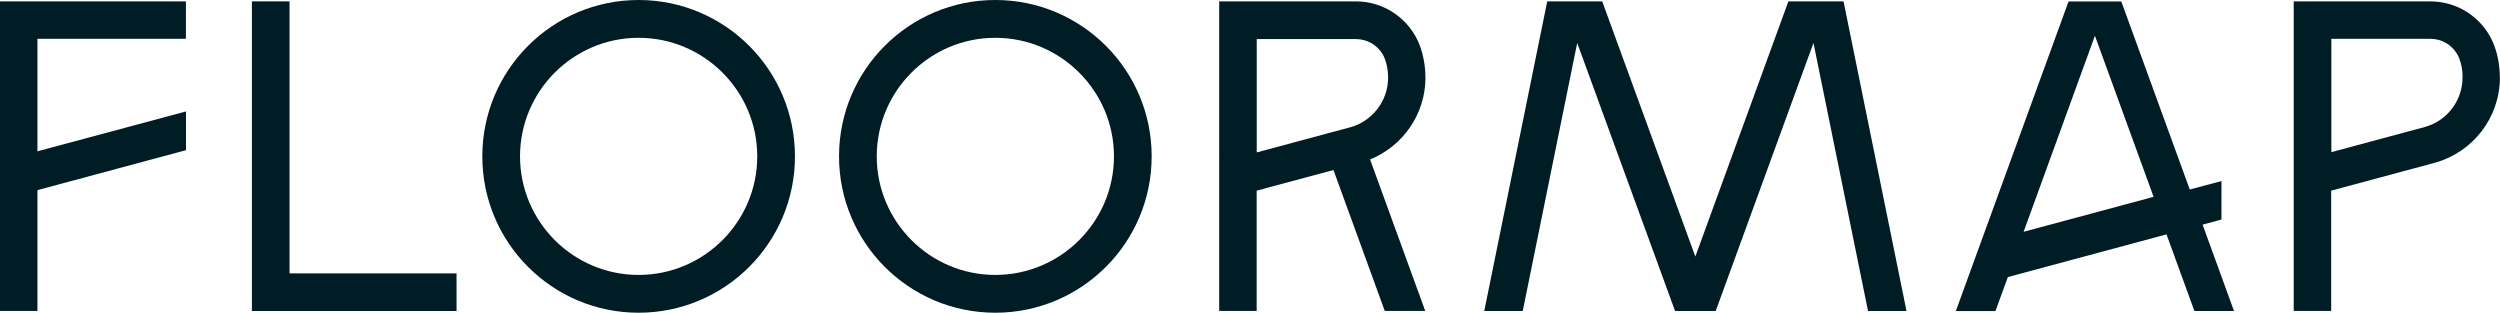
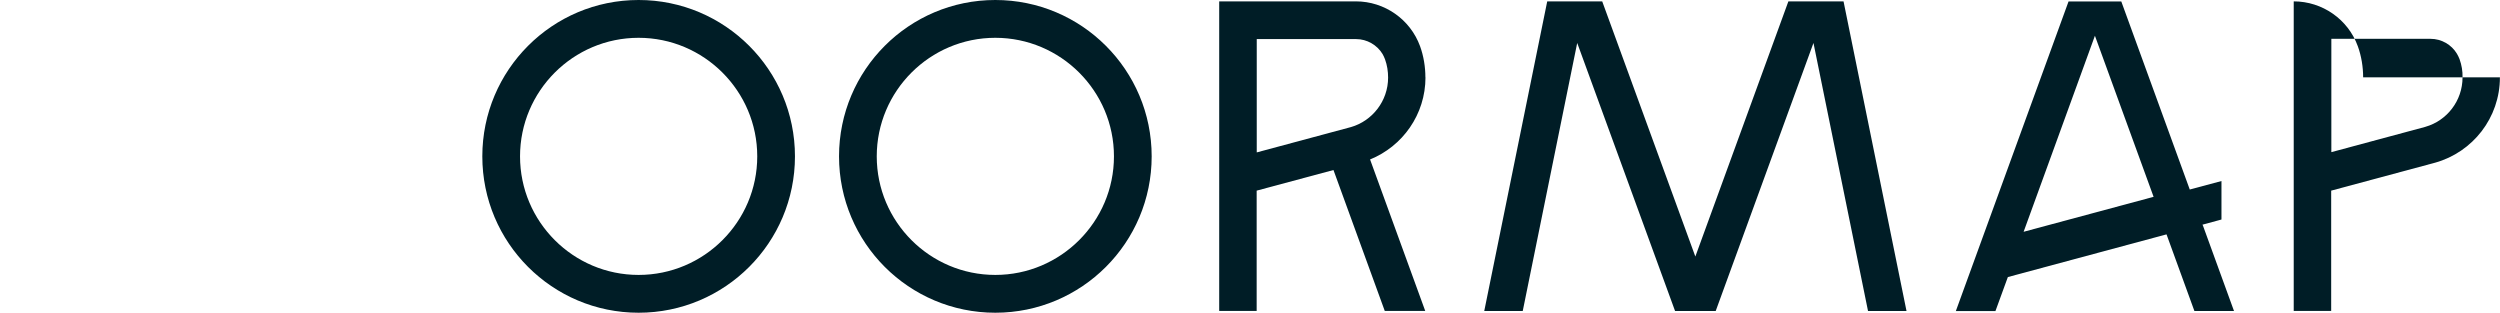
<svg xmlns="http://www.w3.org/2000/svg" id="_レイヤー_2" data-name="レイヤー 2" viewBox="0 0 29.099 3.64">
  <defs>
    <style>
      .cls-1 {
        fill: #001d26;
        stroke-width: 0px;
      }
    </style>
  </defs>
  <g id="text">
    <g>
-       <path class="cls-1" d="m.436,2.212v1.407h-.436V.016h2.164v.436H.436v1.309s1.654-.444,1.729-.464v.451c-.576.155-1.152.31-1.729.465Z" />
-       <path class="cls-1" d="m5.314,3.182v.438h-2.382V.016h.438v3.166h1.943Z" />
      <path class="cls-1" d="m7.433,0c1.005,0,1.82.815,1.82,1.82s-.815,1.82-1.82,1.82-1.819-.815-1.819-1.82.814-1.82,1.819-1.82Zm0,.44c-.761,0-1.38.619-1.38,1.38s.619,1.38,1.38,1.38,1.381-.619,1.381-1.38-.62-1.38-1.381-1.38Z" />
      <path class="cls-1" d="m11.585,0c1.005,0,1.82.815,1.82,1.82s-.815,1.82-1.82,1.82-1.819-.815-1.819-1.82.814-1.82,1.819-1.82Zm0,.44c-.761,0-1.38.619-1.38,1.38s.619,1.38,1.38,1.38,1.381-.619,1.381-1.38-.62-1.38-1.381-1.38Z" />
      <path class="cls-1" d="m16.592.9c0,.433-.267.803-.645.956.214.588.428,1.176.642,1.763h-.471c-.199-.547-.398-1.093-.597-1.64l-.894.24v1.4h-.436V.016h1.592c.332,0,.632.209.746.522.042.115.062.243.062.362Zm-1.964-.445v1.319c.365-.099.731-.197,1.097-.295.249-.072.432-.304.432-.576,0-.072-.011-.144-.036-.213-.008-.022-.018-.042-.029-.062-.064-.105-.181-.173-.307-.173h-1.156Z" />
      <path class="cls-1" d="m21.458.016c.244,1.201.488,2.402.733,3.604h-.448c-.212-1.04-.423-2.08-.635-3.12-.379,1.04-.759,2.08-1.138,3.12h-.473c-.38-1.04-.759-2.08-1.139-3.12-.211,1.04-.423,2.08-.634,3.12h-.448c.244-1.201.488-2.402.733-3.604h.64c.361.99.723,1.98,1.084,2.97.361-.99.722-1.98,1.083-2.97h.641Z" />
      <path class="cls-1" d="m25.64,2.622l.363.998h-.461c-.107-.295-.215-.59-.322-.885l-.003-.007c-.615.166-1.23.331-1.847.497,0,.002,0,.005-.002.007-.048.129-.095.259-.142.389h-.461c.437-1.201.874-2.402,1.312-3.604h.614c.266.73.531,1.459.797,2.189.123-.033.246-.066.369-.099v.448c-.073.02-.147.04-.221.06,0,.002.002.005.003.008Zm-.573-.331c-.228-.625-.455-1.25-.683-1.875-.276.761-.554,1.521-.83,2.282.504-.136,1.009-.271,1.513-.407Z" />
-       <path class="cls-1" d="m29.098.9h0c0,.473-.318.871-.752.993-.403.109-.808.218-1.212.326v1.4h-.436V.016h1.591c.333,0,.633.209.746.522.042.115.062.243.062.362Zm-.867.576c.25-.071.432-.303.432-.575.002-.072-.01-.144-.035-.213-.008-.022-.019-.042-.03-.062-.063-.106-.18-.174-.307-.174h-1.155v1.319c.365-.098.73-.197,1.096-.295Z" />
+       <path class="cls-1" d="m29.098.9h0c0,.473-.318.871-.752.993-.403.109-.808.218-1.212.326v1.4h-.436V.016c.333,0,.633.209.746.522.042.115.062.243.062.362Zm-.867.576c.25-.071.432-.303.432-.575.002-.072-.01-.144-.035-.213-.008-.022-.019-.042-.03-.062-.063-.106-.18-.174-.307-.174h-1.155v1.319c.365-.098.73-.197,1.096-.295Z" />
    </g>
  </g>
</svg>